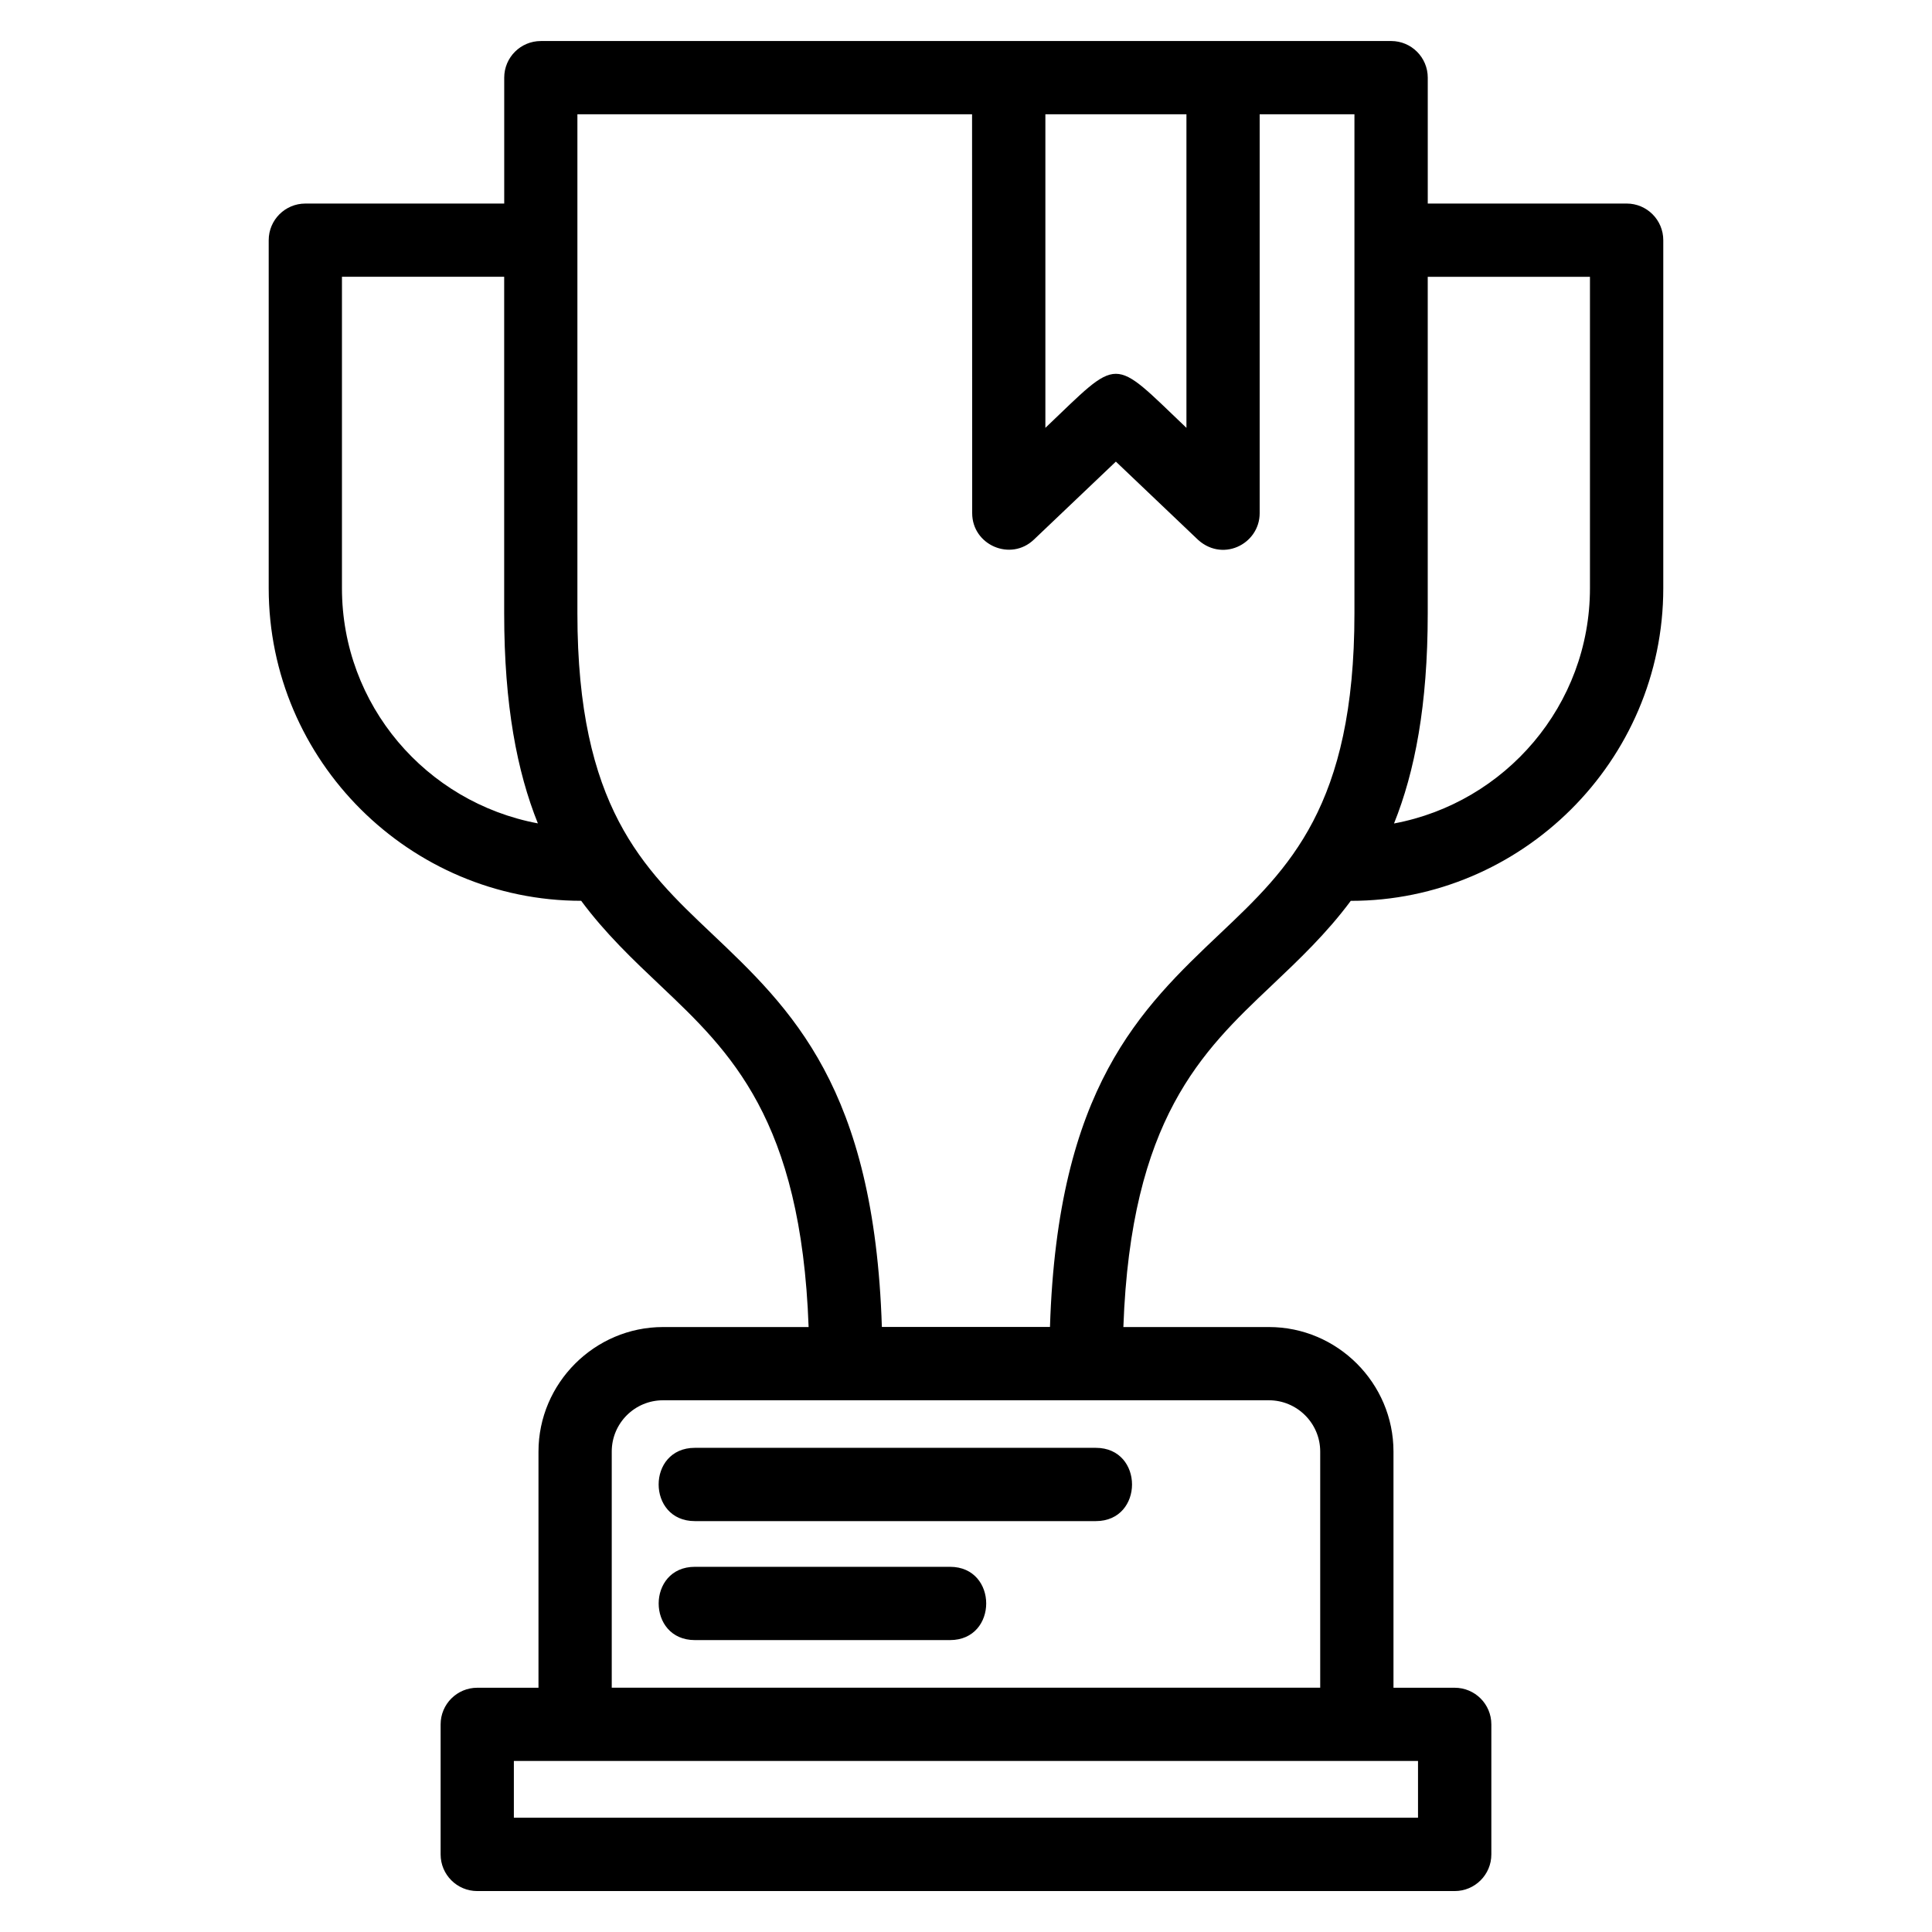
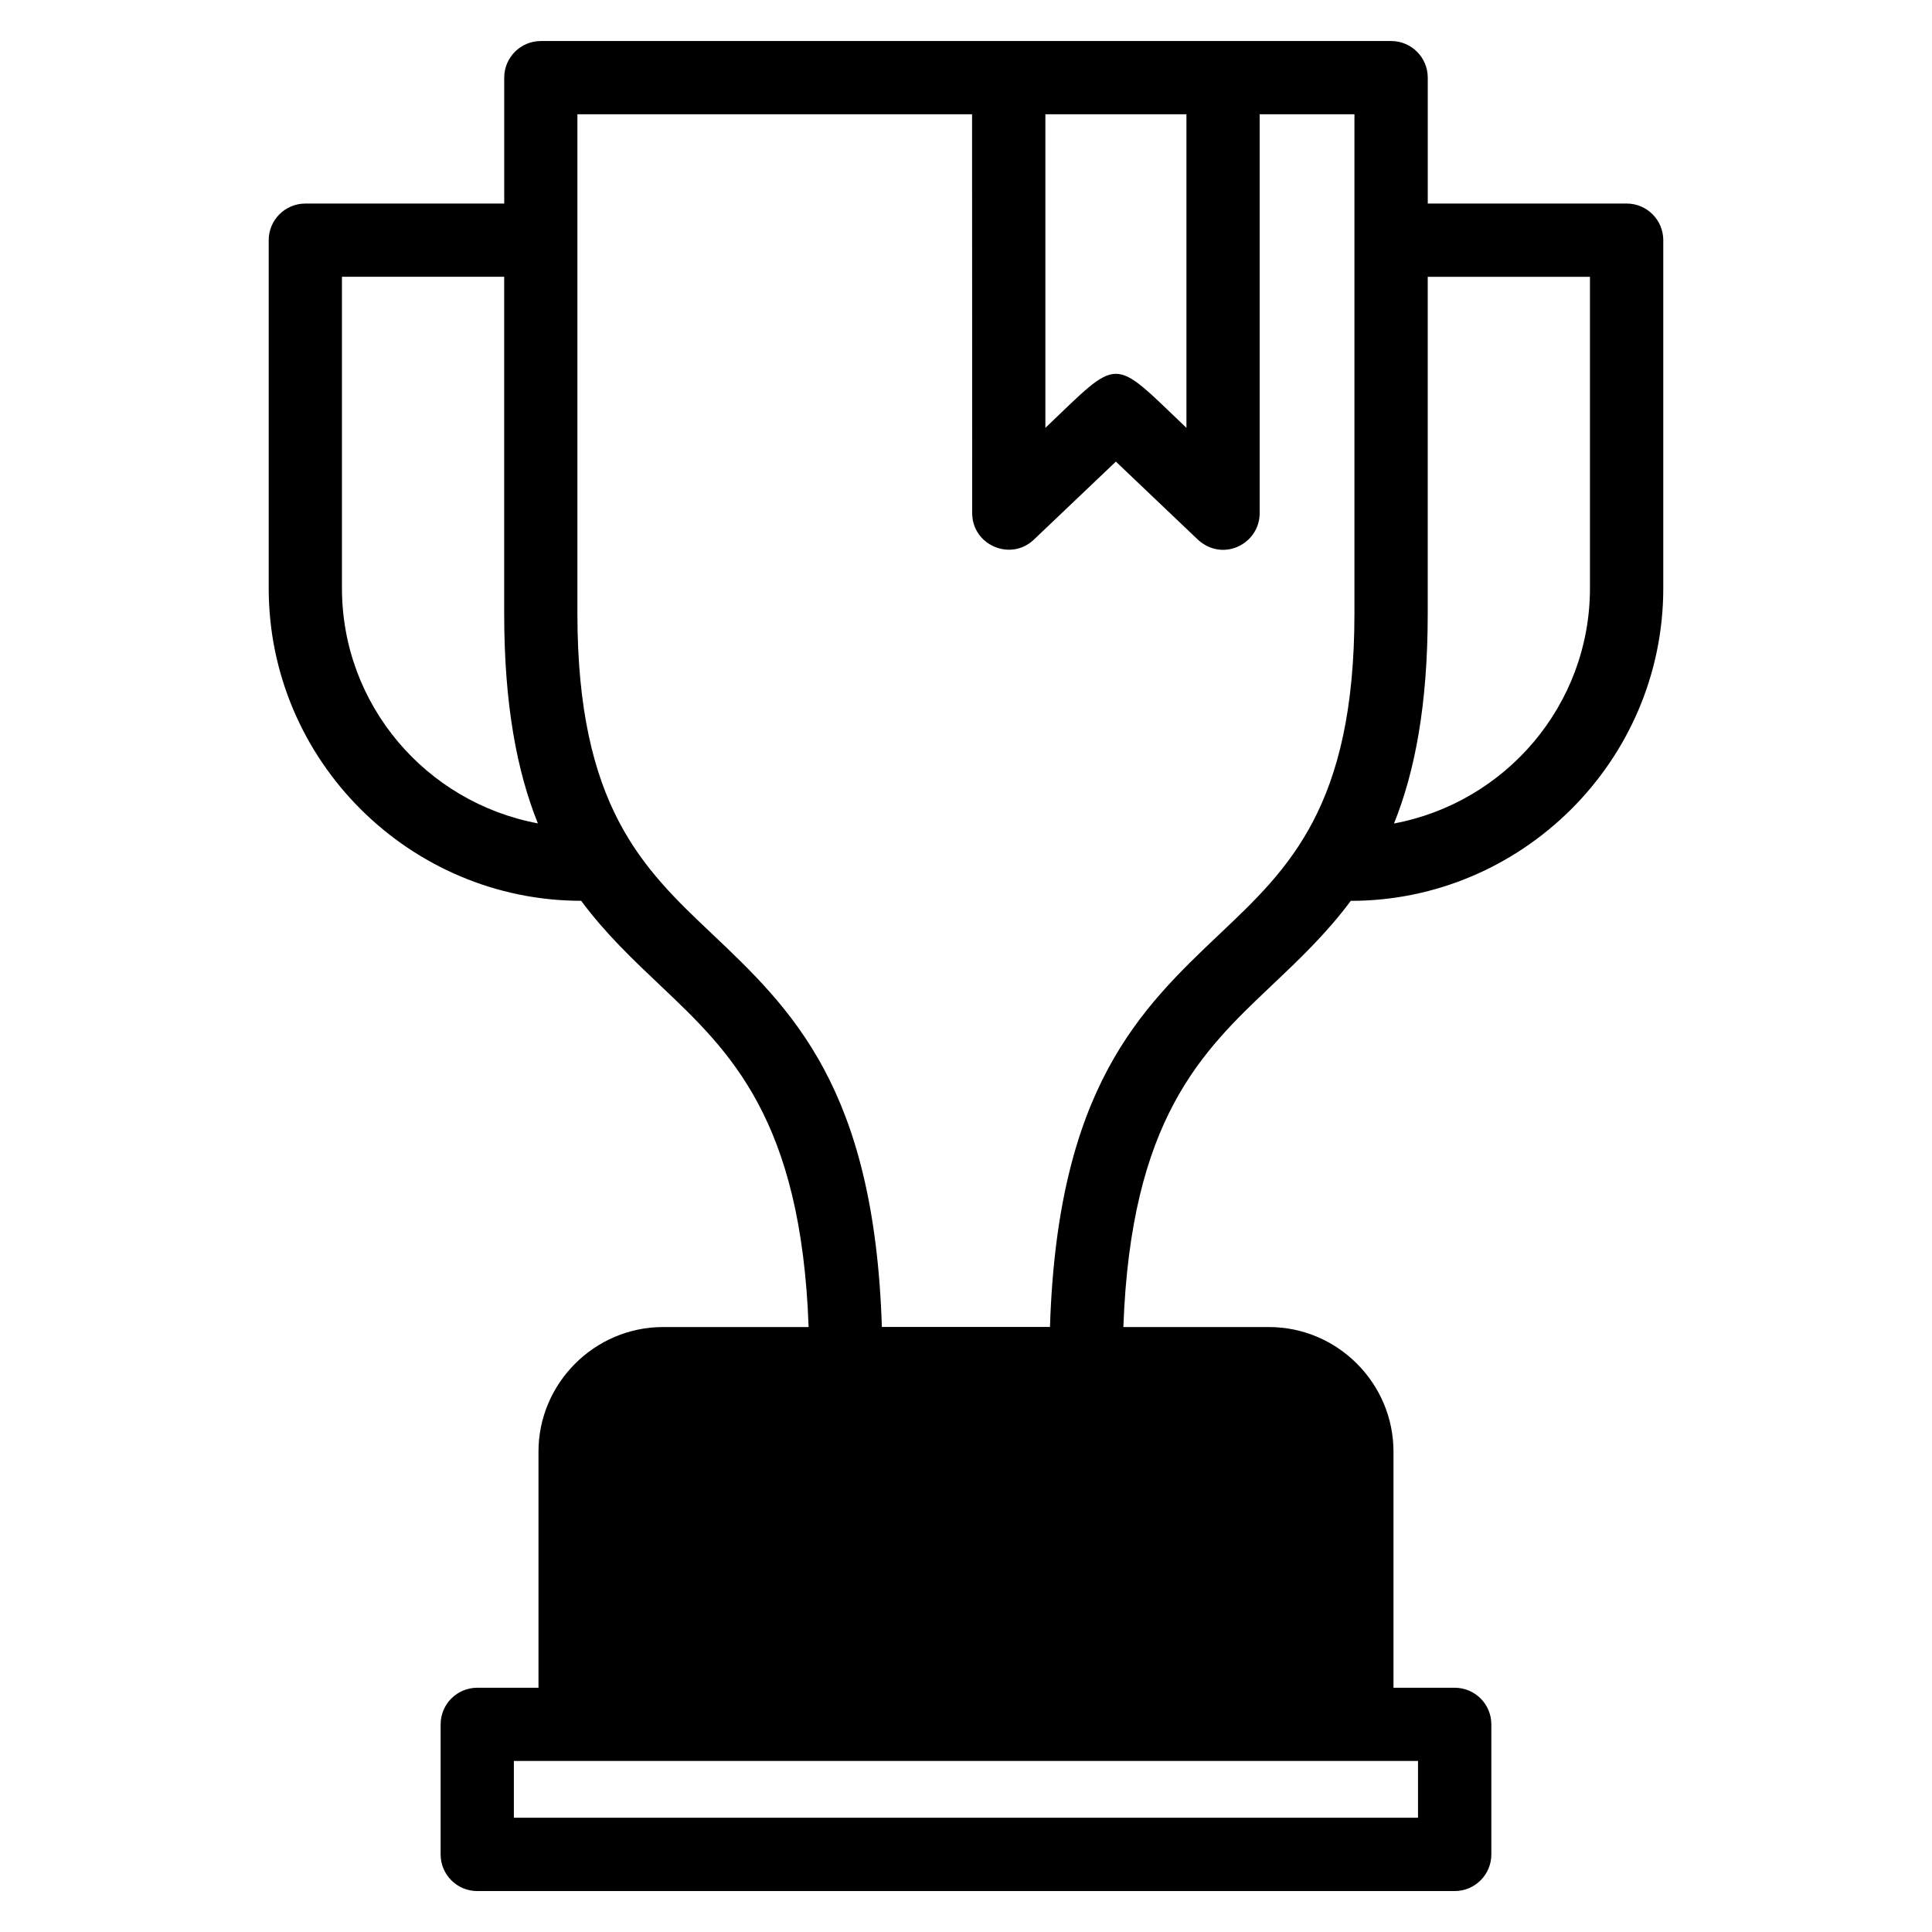
<svg xmlns="http://www.w3.org/2000/svg" fill="#000000" width="800px" height="800px" version="1.1" viewBox="144 144 512 512">
-   <path d="m328.14 578.64c-12.781 0-12.781-19.418 0-19.418h67.629c12.781 0 12.781 19.418 0 19.418zm-40.816-423.77h225.34c5.363 0 9.707 4.344 9.707 9.707v33.363h52.703c5.363 0 9.711 4.344 9.711 9.707v92.223c0 45.902-37.648 82.887-82.82 82.863-6.387 8.617-13.703 15.555-21.105 22.566-18.305 17.34-37.184 35.234-39.156 90.379h38.582c18.16 0 33 14.875 33 33.008v62.582h16.223c5.363 0 9.711 4.344 9.711 9.707v34.465c0 5.363-4.352 9.707-9.711 9.707h-259.03c-5.363 0-9.711-4.344-9.711-9.707v-34.465c0-5.363 4.352-9.707 9.711-9.707h16.223v-62.582c0-18.125 14.875-33.008 33.008-33.008h38.578c-1.969-55.145-20.852-73.035-39.156-90.379-7.41-7.008-14.727-13.949-21.117-22.578-45.355-0.023-82.809-37.035-82.809-82.848v-92.223c0-5.363 4.352-9.707 9.711-9.707h52.703v-33.363c0-5.363 4.344-9.707 9.707-9.707zm235.04 62.488v89.223c0 24.344-3.434 41.965-8.934 55.648 29.496-5.516 51.926-31.324 51.926-62.363v-82.512h-42.992zm-90.465 297.73h-112.19c-7.504 0-13.59 6.086-13.59 13.586v62.582h187.75v-62.582c0-7.516-6.152-13.586-13.586-13.586zm-145.36-152.89c-5.5-13.688-8.926-31.293-8.926-55.625v-89.223h-42.992v82.512c0 30.996 22.301 56.785 51.918 62.34zm41.594 184.91c-12.781 0-12.781-19.418 0-19.418h106.28c12.781 0 12.781 19.418 0 19.418zm49.586-51.449h44.535c2.016-63.461 23.969-84.254 45.246-104.41 18-17.047 35.441-33.566 35.441-84.684v-132.29h-25.113v105.71c0 8.32-10.211 13.363-16.895 6.535l-21.215-20.191-21.727 20.672c-6.172 5.875-16.352 1.43-16.352-7.016l-0.031-105.71h-104.59v132.29c0 51.117 17.441 67.633 35.441 84.684 21.277 20.156 43.23 40.945 45.246 104.41zm142.07 115.01h-239.61v15.043h239.61zm-98.754-436.39v83.105c20.055-19.082 17.309-19.102 37.383 0v-83.105z" />
+   <path d="m328.14 578.64c-12.781 0-12.781-19.418 0-19.418h67.629c12.781 0 12.781 19.418 0 19.418zm-40.816-423.77h225.34c5.363 0 9.707 4.344 9.707 9.707v33.363h52.703c5.363 0 9.711 4.344 9.711 9.707v92.223c0 45.902-37.648 82.887-82.82 82.863-6.387 8.617-13.703 15.555-21.105 22.566-18.305 17.34-37.184 35.234-39.156 90.379h38.582c18.16 0 33 14.875 33 33.008v62.582h16.223c5.363 0 9.711 4.344 9.711 9.707v34.465c0 5.363-4.352 9.707-9.711 9.707h-259.03c-5.363 0-9.711-4.344-9.711-9.707v-34.465c0-5.363 4.352-9.707 9.711-9.707h16.223v-62.582c0-18.125 14.875-33.008 33.008-33.008h38.578c-1.969-55.145-20.852-73.035-39.156-90.379-7.41-7.008-14.727-13.949-21.117-22.578-45.355-0.023-82.809-37.035-82.809-82.848v-92.223c0-5.363 4.352-9.707 9.711-9.707h52.703v-33.363c0-5.363 4.344-9.707 9.707-9.707zm235.04 62.488v89.223c0 24.344-3.434 41.965-8.934 55.648 29.496-5.516 51.926-31.324 51.926-62.363v-82.512h-42.992zm-90.465 297.73h-112.19c-7.504 0-13.59 6.086-13.59 13.586v62.582v-62.582c0-7.516-6.152-13.586-13.586-13.586zm-145.36-152.89c-5.5-13.688-8.926-31.293-8.926-55.625v-89.223h-42.992v82.512c0 30.996 22.301 56.785 51.918 62.34zm41.594 184.91c-12.781 0-12.781-19.418 0-19.418h106.28c12.781 0 12.781 19.418 0 19.418zm49.586-51.449h44.535c2.016-63.461 23.969-84.254 45.246-104.41 18-17.047 35.441-33.566 35.441-84.684v-132.29h-25.113v105.71c0 8.32-10.211 13.363-16.895 6.535l-21.215-20.191-21.727 20.672c-6.172 5.875-16.352 1.43-16.352-7.016l-0.031-105.71h-104.59v132.29c0 51.117 17.441 67.633 35.441 84.684 21.277 20.156 43.23 40.945 45.246 104.41zm142.07 115.01h-239.61v15.043h239.61zm-98.754-436.39v83.105c20.055-19.082 17.309-19.102 37.383 0v-83.105z" />
</svg>